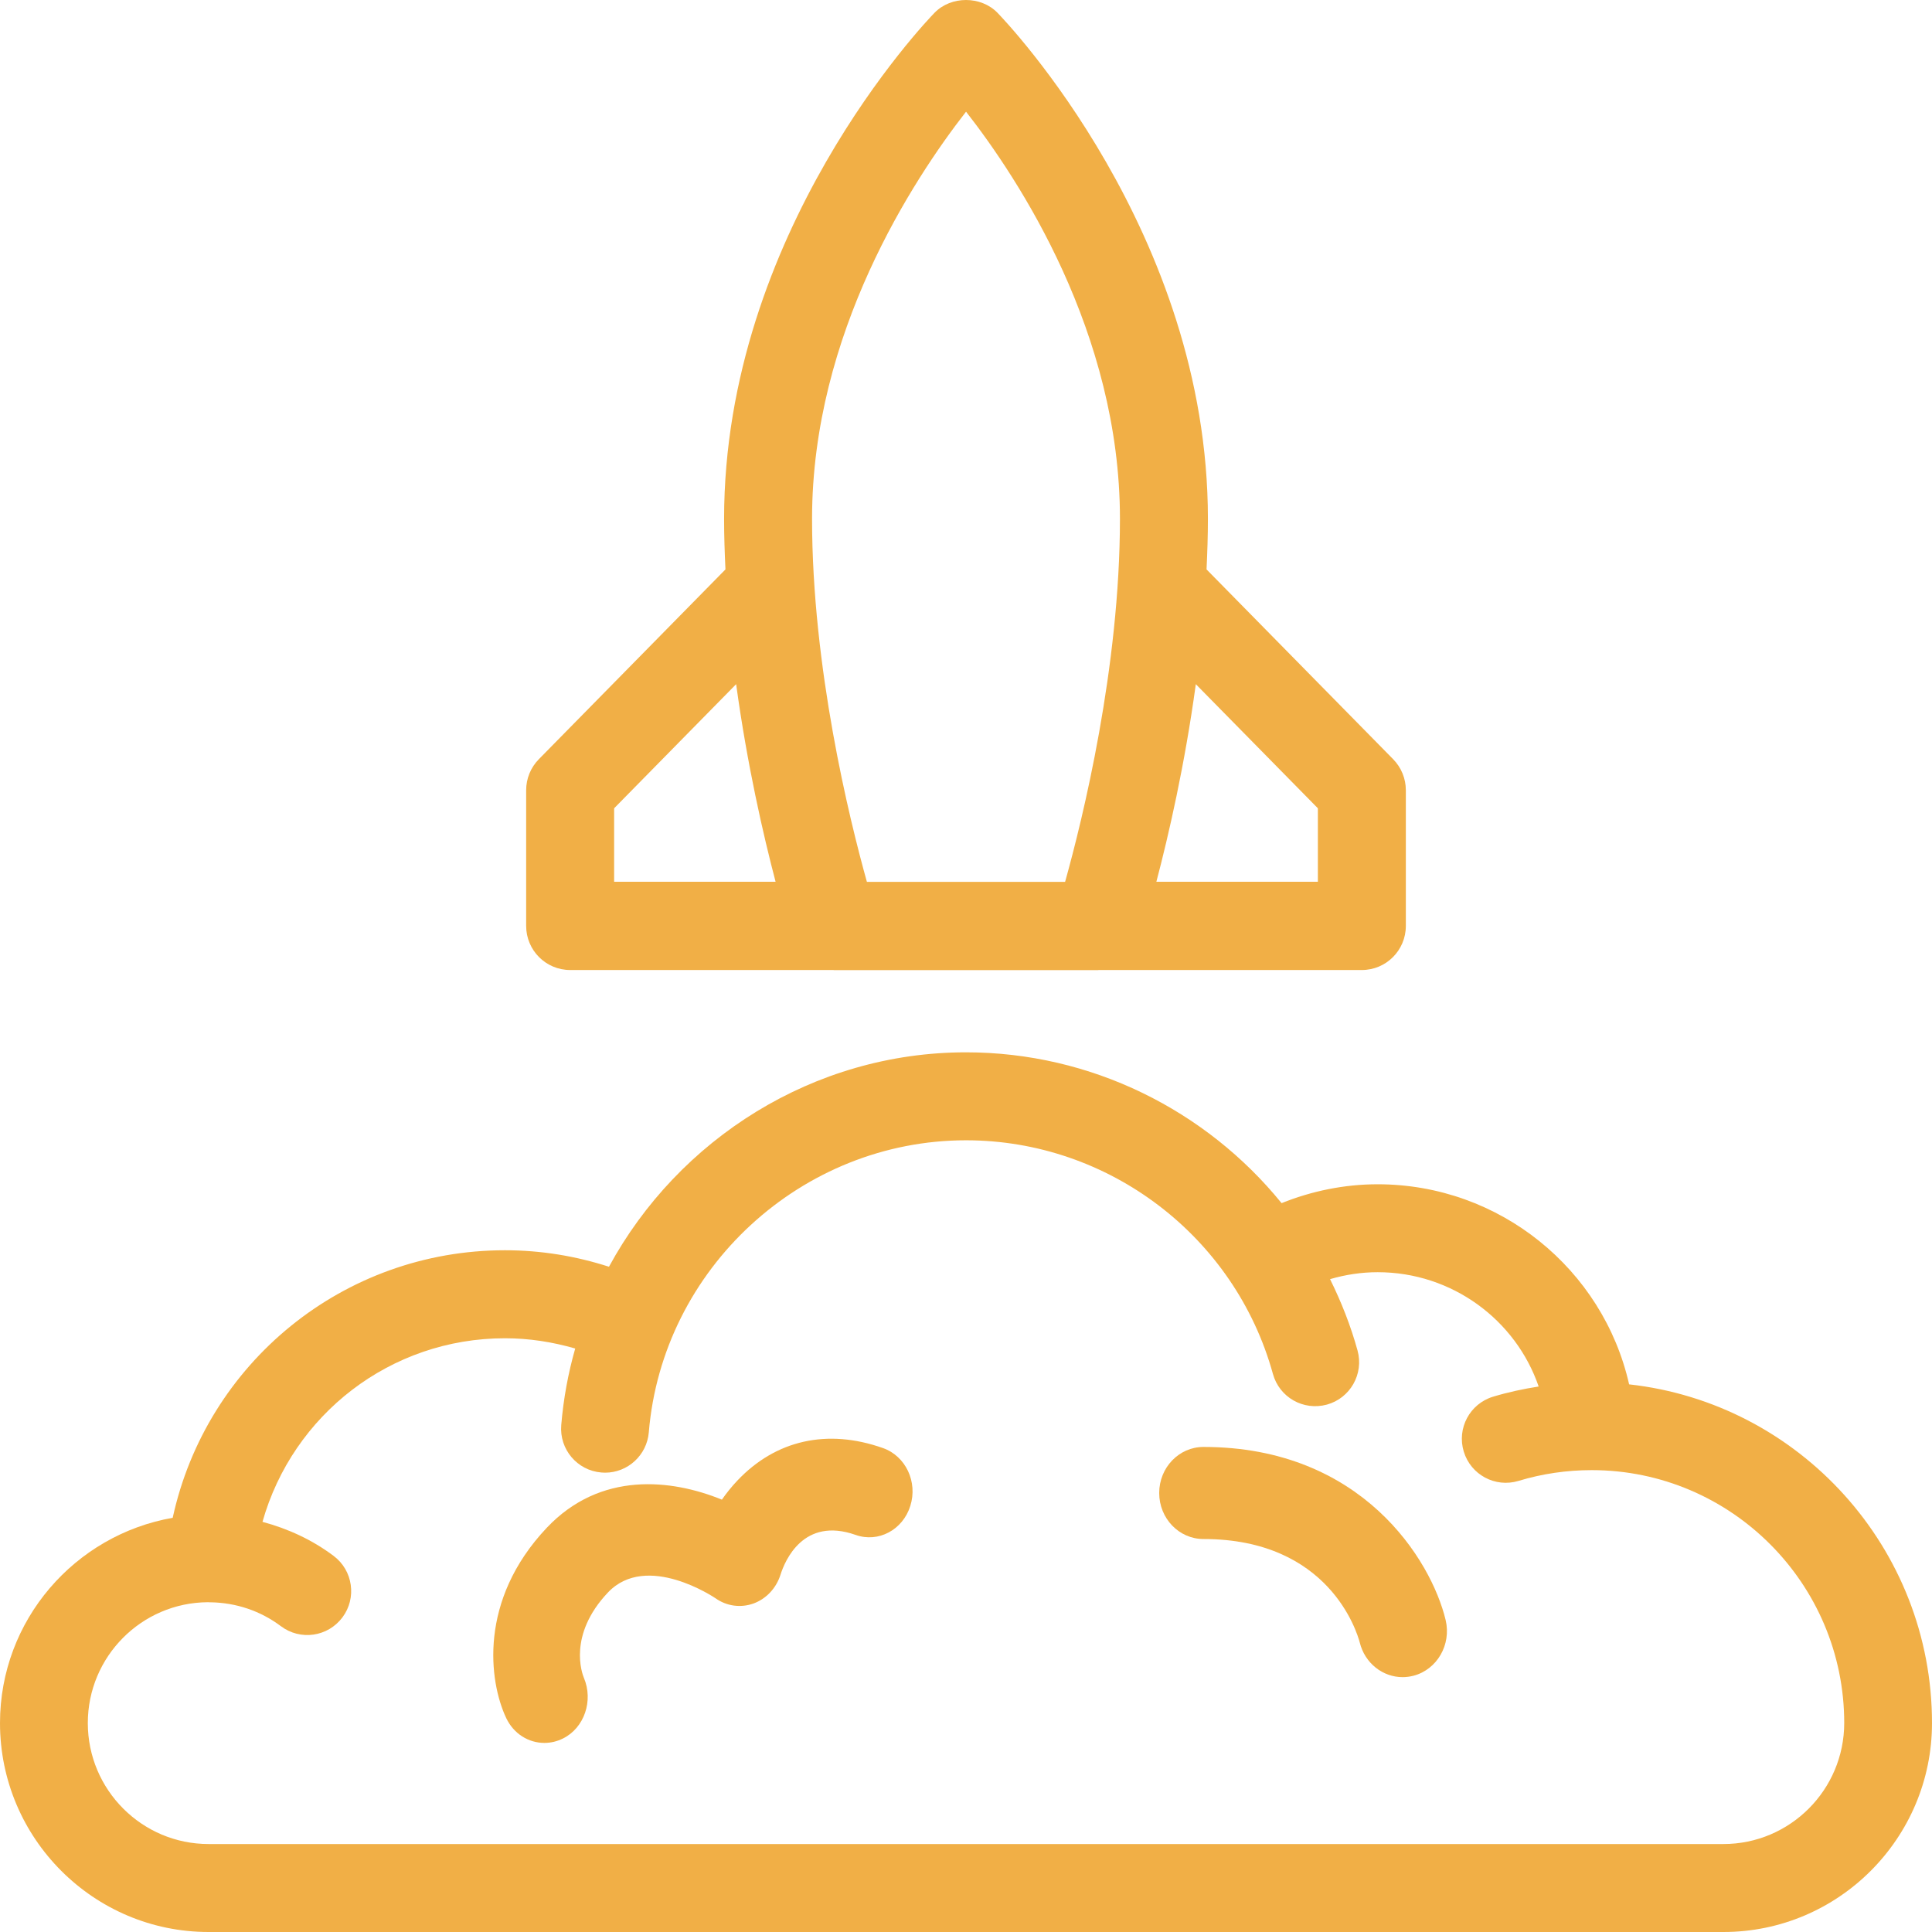
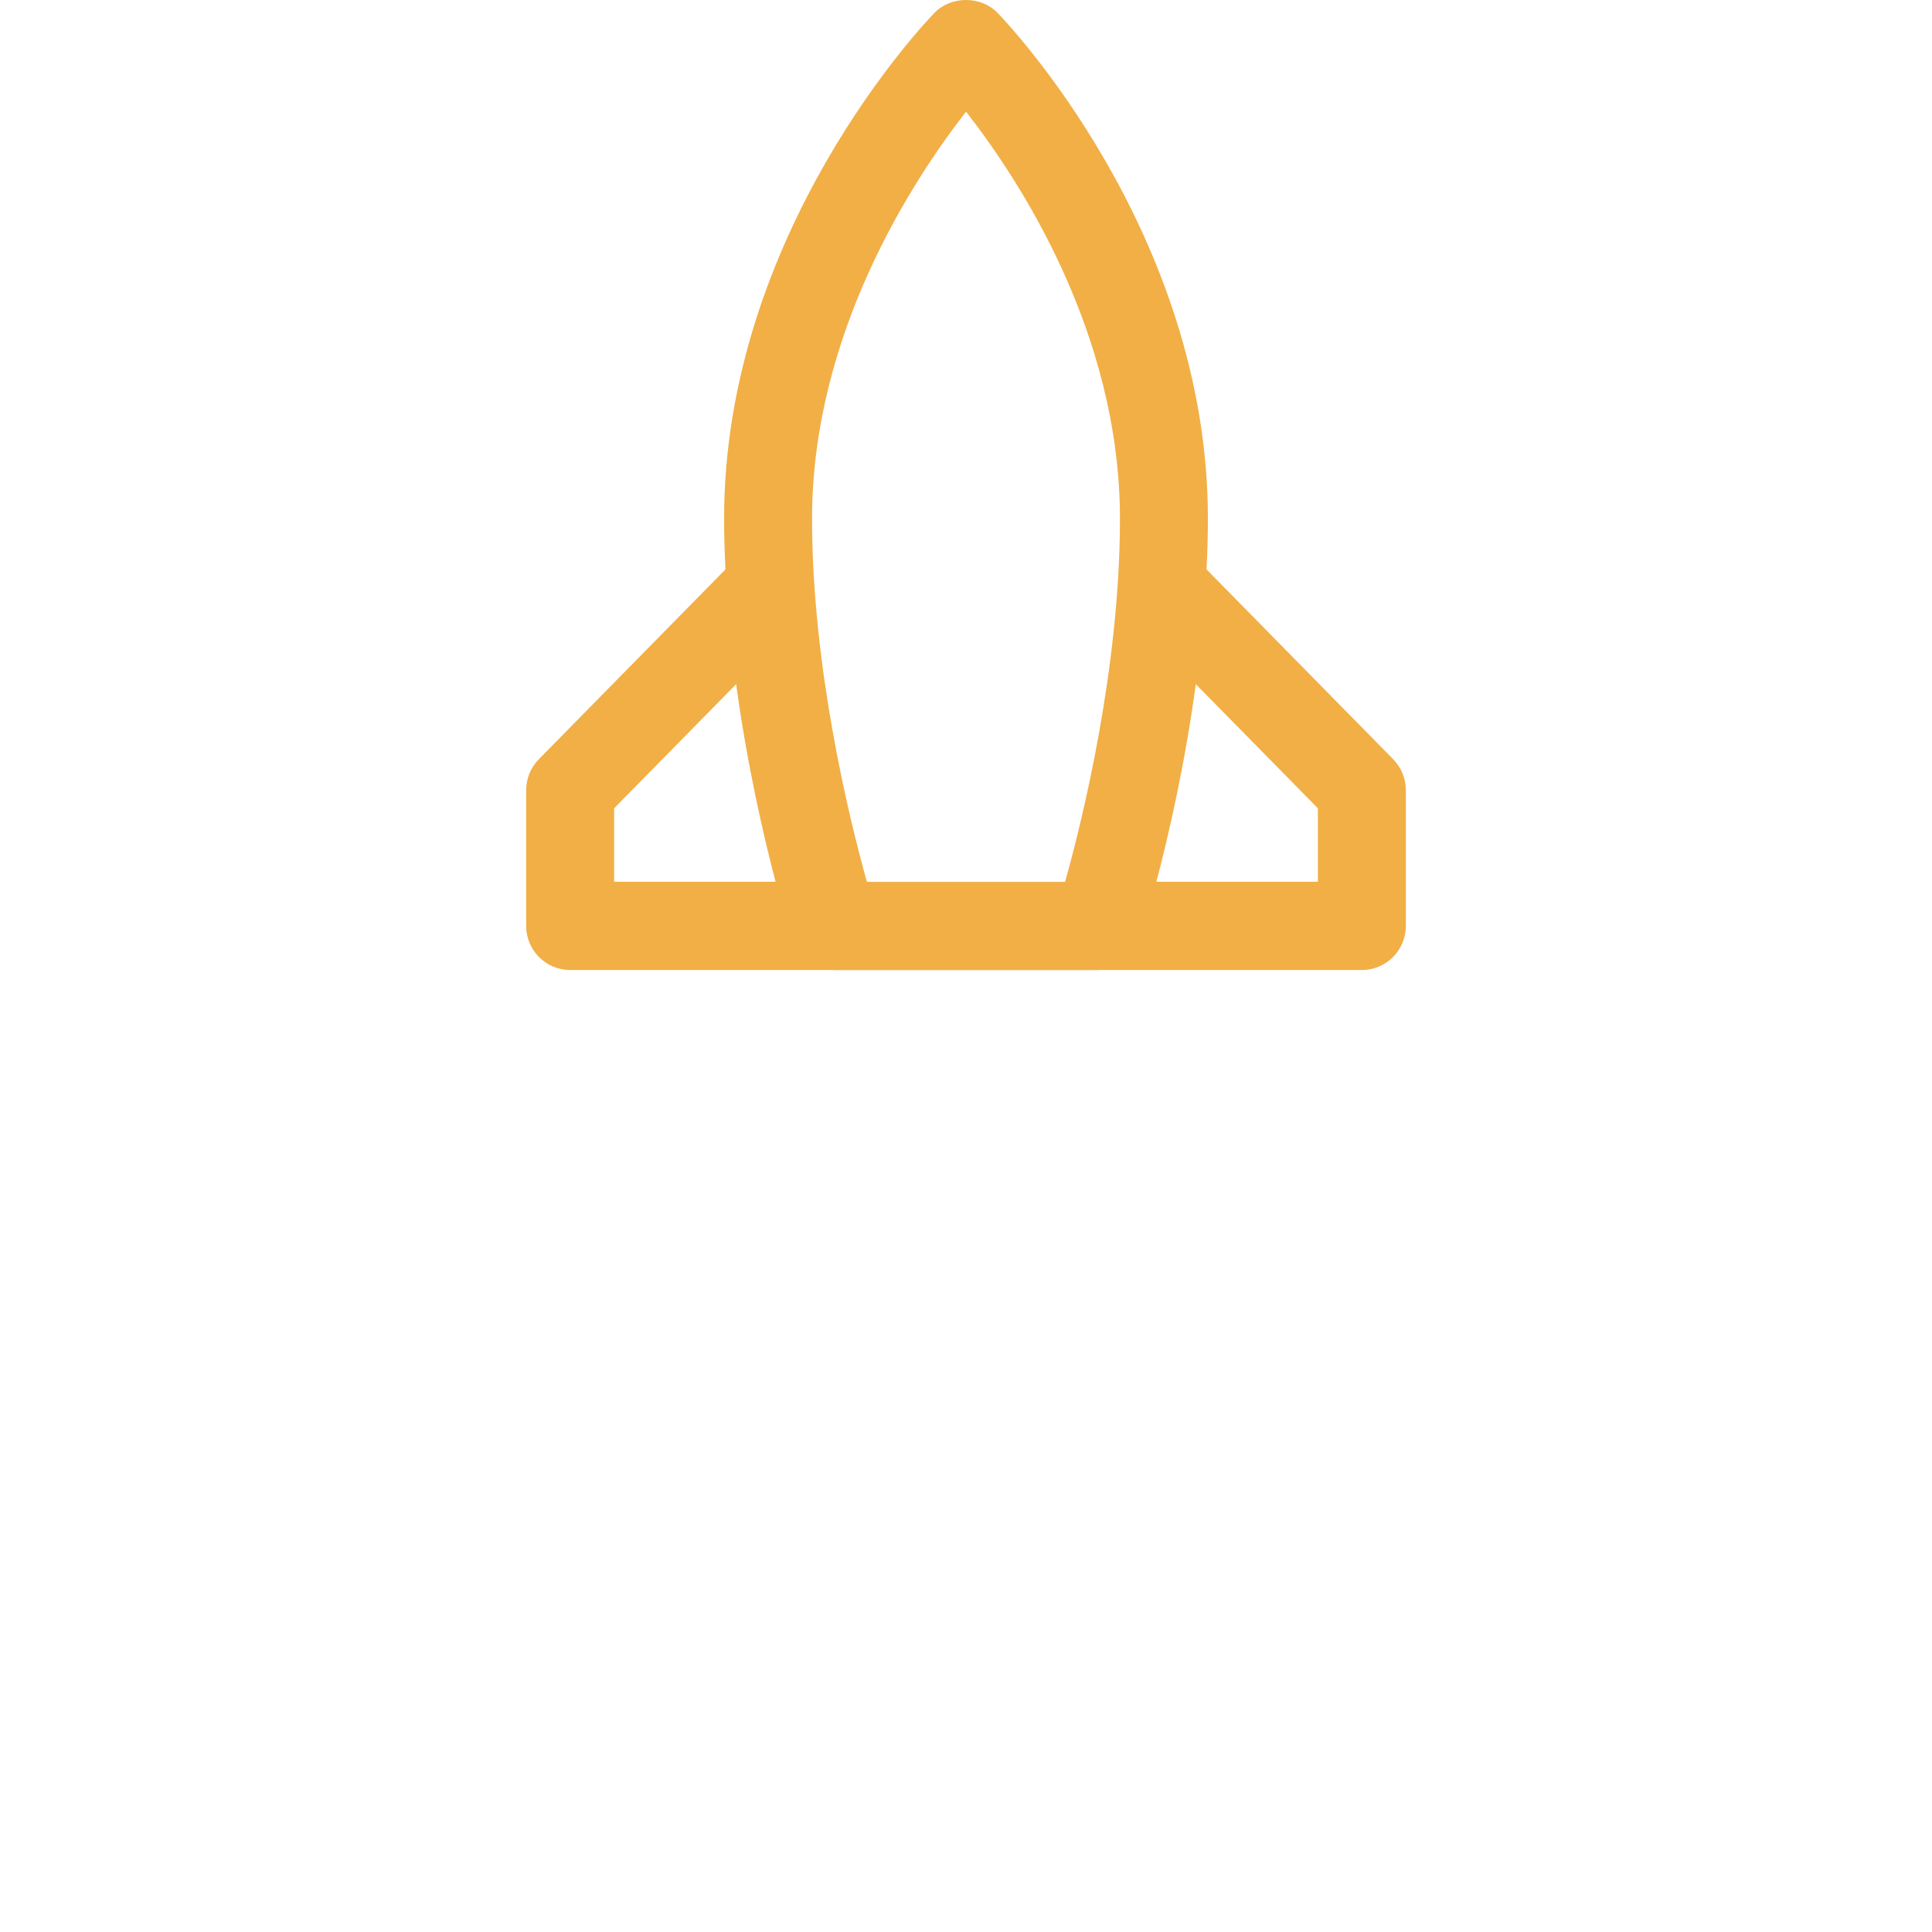
<svg xmlns="http://www.w3.org/2000/svg" width="188px" height="188px" viewBox="0 0 188 188" version="1.1">
  <title>spa-launch</title>
  <desc>Created with Sketch.</desc>
  <defs />
  <g id="Page-1" stroke="none" stroke-width="1" fill="none" fill-rule="evenodd" opacity="0.83">
    <g id="Desktop-Site" transform="translate(-459, -1320)" fill="#EE9F20" fill-rule="nonzero">
      <g id="2nd-section" transform="translate(435, 813)">
        <g id="outplacement" transform="translate(24, 478)">
          <g id="orienterung-copy">
            <g id="spa-launch" transform="translate(0, 29)">
              <path d="M55.48,94.391 L81.109,94.391 C81.126,94.391 81.143,94.4 81.16,94.4 L106.84,94.4 C106.857,94.4 106.874,94.391 106.891,94.391 L132.52,94.391 C134.883,94.391 136.8,92.472 136.8,90.098 L136.8,76.892 C136.8,75.763 136.355,74.681 135.567,73.878 L117.407,55.409 C117.484,53.773 117.54,52.129 117.54,50.476 C117.54,22.635 97.899,2.105 97.064,1.246 C95.455,-0.415 92.545,-0.415 90.936,1.246 C90.101,2.105 70.46,22.631 70.46,50.481 C70.46,52.129 70.516,53.773 70.593,55.409 L52.433,73.878 C51.641,74.686 51.2,75.763 51.2,76.892 L51.2,90.098 C51.2,92.472 53.117,94.391 55.48,94.391 Z M128.24,78.653 L128.24,85.805 L112.524,85.805 C113.714,81.284 115.297,74.411 116.363,66.576 L128.24,78.653 Z M94.004,10.867 C99.157,17.457 108.98,32.393 108.98,50.476 C108.98,64.966 105.355,79.683 103.643,85.814 L84.357,85.814 C82.645,79.679 79.02,64.966 79.02,50.481 C79.02,32.458 88.855,17.479 94.004,10.867 Z M59.76,78.653 L71.633,66.576 C72.703,74.411 74.282,81.284 75.472,85.805 L59.76,85.805 L59.76,78.653 Z" id="Shape" />
-               <path d="M117.107,140.8 C114.73,140.8 112.8,142.803 112.8,145.28 C112.8,147.757 114.73,149.76 117.107,149.76 C129.305,149.76 132.04,158.783 132.32,159.844 C132.82,161.856 134.564,163.2 136.485,163.2 C136.834,163.2 137.183,163.155 137.536,163.066 C139.845,162.465 141.245,160.033 140.672,157.636 C139.268,151.812 132.54,140.8 117.107,140.8 Z" id="Shape" />
-               <path d="M85.924,140.911 C80.51,138.995 75.484,140.126 71.751,144.074 C71.178,144.68 70.677,145.308 70.248,145.928 C65.335,143.927 58.423,143.143 53.204,148.668 C46.527,155.734 47.584,163.625 49.255,167.176 C49.988,168.722 51.444,169.6 52.968,169.6 C53.583,169.6 54.201,169.462 54.795,169.163 C56.866,168.13 57.754,165.488 56.82,163.273 C56.647,162.859 55.237,159.112 59.152,154.968 C62.928,150.976 69.578,155.494 69.625,155.525 C70.719,156.3 72.083,156.478 73.325,156.033 C74.562,155.578 75.535,154.545 75.952,153.226 C76.381,151.867 78.178,147.572 83.255,149.358 C85.465,150.147 87.848,148.877 88.58,146.542 C89.321,144.208 88.13,141.686 85.924,140.911 Z" id="Shape" />
-               <path d="M158.527,134.71 C156.006,123.543 145.961,115.24 134.057,115.24 C130.835,115.24 127.669,115.886 124.708,117.076 C117.355,108.024 106.164,102.4 94,102.4 C79.165,102.4 66.005,110.844 59.258,123.265 C56.003,122.216 52.619,121.66 49.136,121.66 C33.408,121.66 20.086,132.634 16.805,147.695 C7.281,149.364 0,157.659 0,167.67 C0,178.879 9.105,188 20.295,188 L167.705,188 C178.895,188 188,178.879 188,167.67 C188,150.614 175.079,136.537 158.527,134.71 Z M167.705,179.44 L20.295,179.44 C13.814,179.44 8.545,174.163 8.545,167.67 C8.545,161.203 13.775,155.947 20.223,155.909 C20.308,155.913 20.394,155.921 20.475,155.921 C20.483,155.921 20.492,155.917 20.501,155.917 C22.987,155.96 25.35,156.752 27.337,158.245 C29.23,159.666 31.9,159.281 33.319,157.389 C34.733,155.502 34.353,152.818 32.464,151.402 C30.366,149.827 28.016,148.752 25.542,148.089 C28.486,137.671 37.98,130.224 49.136,130.224 C51.482,130.224 53.764,130.584 55.973,131.222 C55.289,133.618 54.828,136.109 54.614,138.669 C54.417,141.027 56.165,143.094 58.519,143.287 C58.639,143.3 58.759,143.304 58.878,143.304 C61.079,143.304 62.946,141.613 63.134,139.379 C64.458,123.44 78.016,110.96 94.004,110.96 C107.891,110.96 120.17,120.312 123.866,133.695 C124.494,135.972 126.827,137.303 129.122,136.679 C131.395,136.049 132.728,133.691 132.1,131.414 C131.429,128.983 130.515,126.676 129.425,124.472 C130.925,124.035 132.48,123.796 134.057,123.796 C141.312,123.796 147.503,128.448 149.725,134.919 C148.225,135.155 146.738,135.472 145.286,135.912 C143.025,136.597 141.748,138.985 142.436,141.25 C143.119,143.509 145.499,144.789 147.764,144.104 C150.062,143.407 152.459,143.056 154.891,143.056 C168.435,143.056 179.459,154.094 179.459,167.666 C179.455,174.163 174.186,179.44 167.705,179.44 Z" id="Shape" />
            </g>
          </g>
        </g>
      </g>
    </g>
  </g>
</svg>